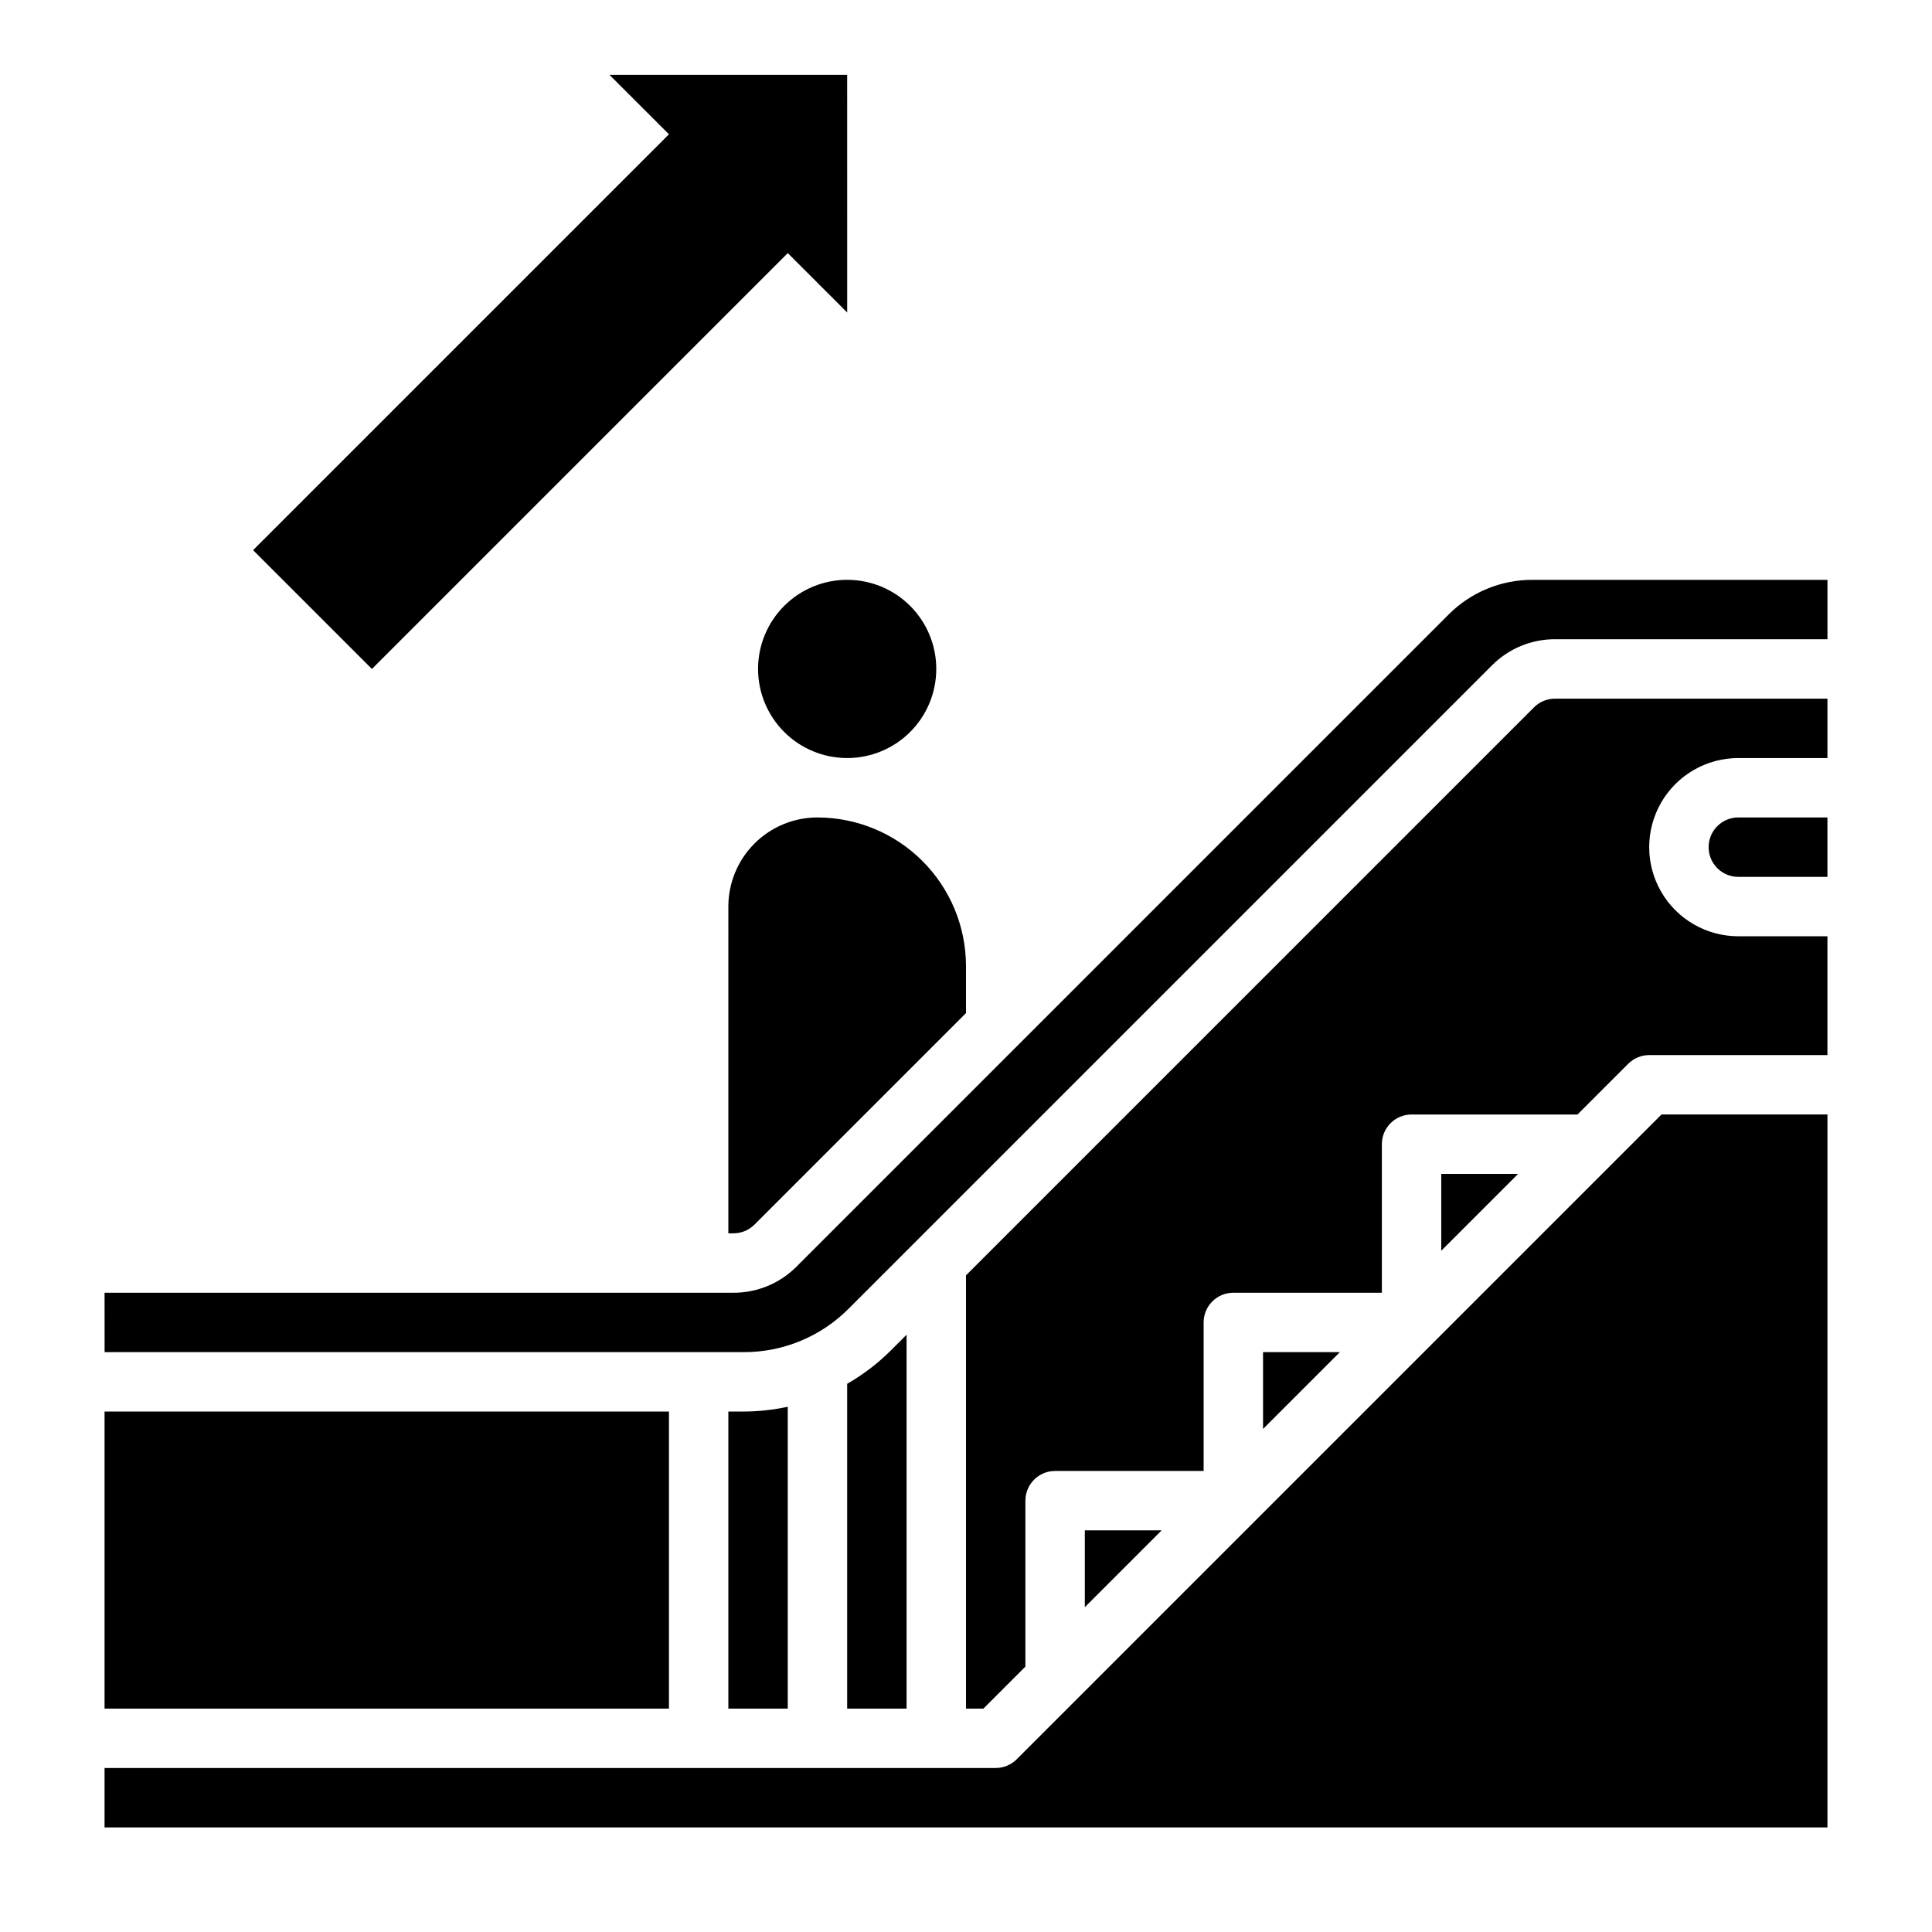
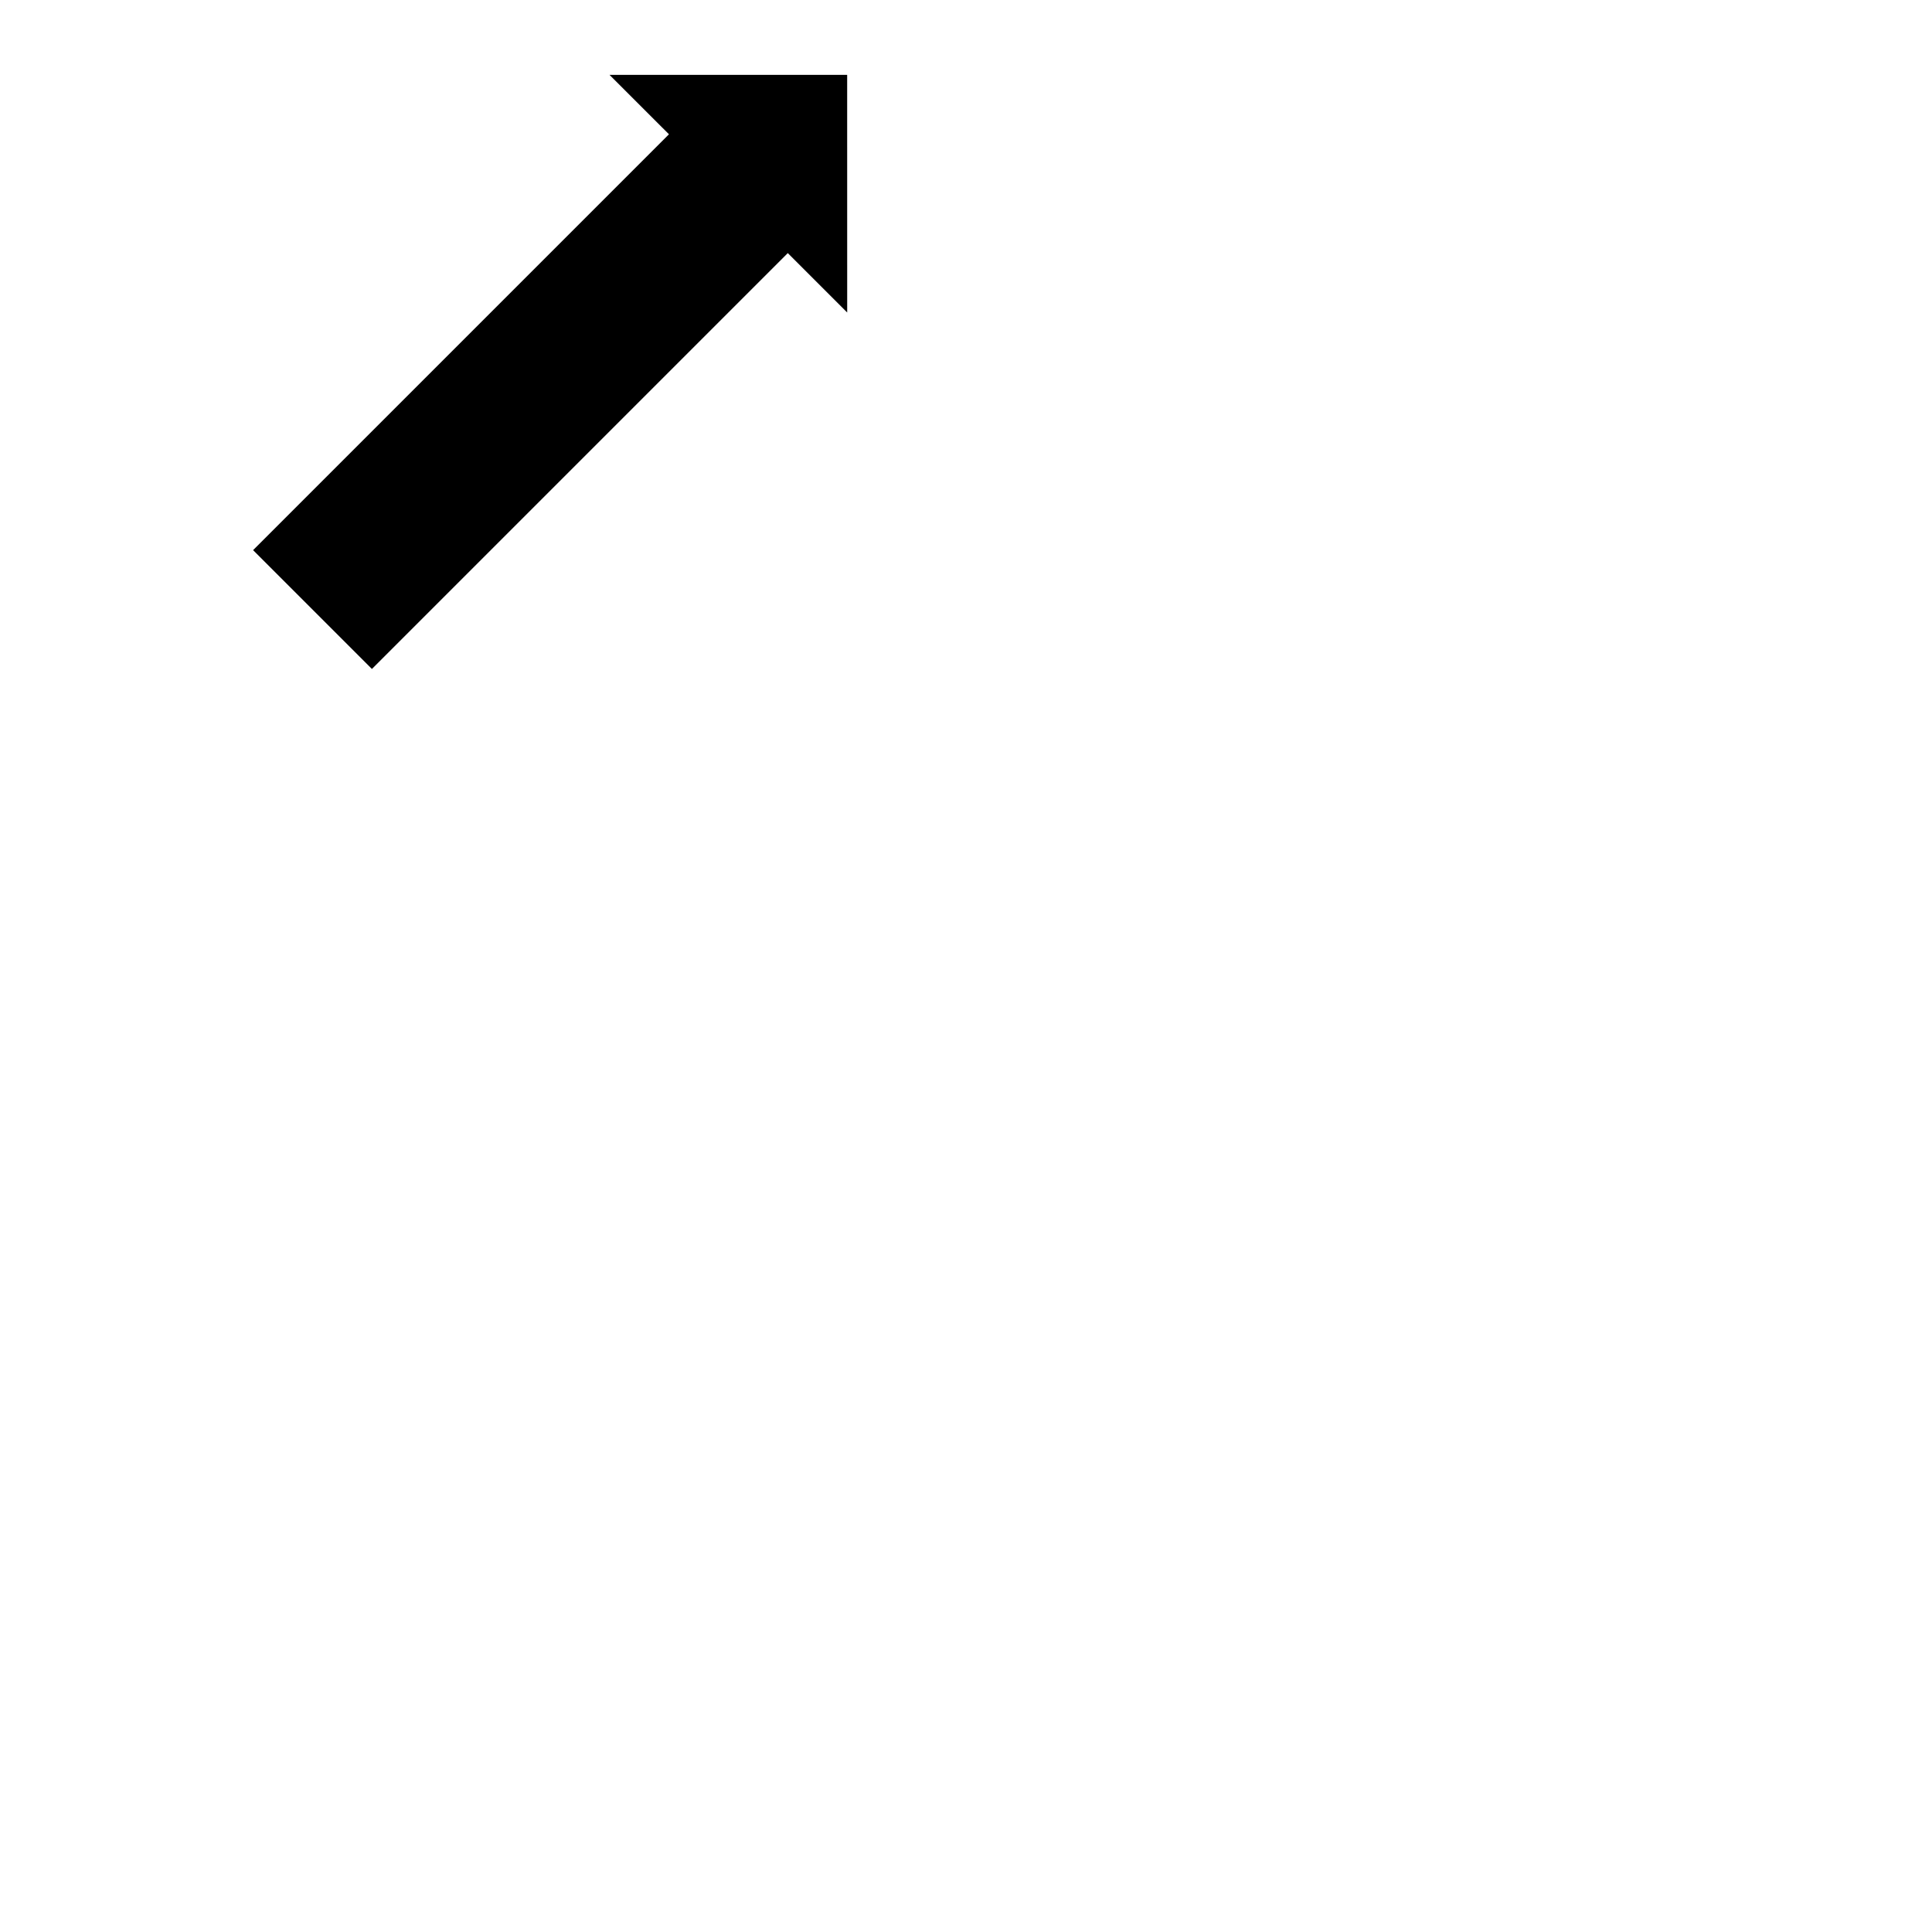
<svg xmlns="http://www.w3.org/2000/svg" fill="#000000" width="800px" height="800px" version="1.1" viewBox="144 144 512 512">
  <g>
-     <path d="m368.51 297.66c6.262 0 12.27 2.484 16.699 6.914 4.426 4.43 6.914 10.438 6.914 16.699 0 6.266-2.488 12.27-6.914 16.699-4.43 4.43-10.438 6.918-16.699 6.918-6.266 0-12.273-2.488-16.699-6.918-4.43-4.43-6.918-10.434-6.918-16.699 0-6.262 2.488-12.27 6.918-16.699 4.426-4.43 10.434-6.914 16.699-6.914zm-31.488 86.59c0-6.262 2.488-12.27 6.914-16.699 4.43-4.43 10.438-6.918 16.699-6.918 10.438 0.016 20.441 4.164 27.82 11.543 7.379 7.379 11.527 17.383 11.543 27.82v12.484l-56.059 56.059v-0.004c-1.477 1.48-3.484 2.309-5.574 2.309h-1.344zm-165.31 102.34h166.66c6.269 0.02 12.285-2.473 16.707-6.918l172.79-172.79v-0.004c5.894-5.922 13.91-9.238 22.262-9.215h78.164v15.742h-72.195c-6.269-0.02-12.285 2.473-16.707 6.918l-170.48 170.48c-7.363 7.406-17.383 11.555-27.824 11.527h-169.37zm432.96-141.7c-8.438 0-16.234 4.5-20.453 11.809-4.219 7.305-4.219 16.309 0 23.617 4.219 7.305 12.016 11.805 20.453 11.805h23.617v31.488h-47.234c-2.086 0-4.09 0.832-5.566 2.309l-13.438 13.438h-43.973c-4.348 0-7.871 3.523-7.871 7.871v39.359h-39.359c-4.348 0-7.871 3.523-7.871 7.871v39.359l-39.363 0.004c-4.348 0-7.871 3.523-7.871 7.871v43.973l-11.129 11.133h-4.613v-114.82l150.52-150.52c1.477-1.48 3.484-2.309 5.574-2.309h72.195v15.742zm23.617 15.742v15.742l-23.617 0.004c-4.348 0-7.871-3.523-7.871-7.871 0-4.348 3.523-7.875 7.871-7.875zm-81.98 94.465-20.359 20.359v-20.359zm-47.23 47.23-20.359 20.359v-20.355zm-47.23 47.23-20.359 20.363v-20.359zm-280.14-31.484h149.57v78.723h-149.57zm165.31 0h4.055c3.93-0.008 7.848-0.438 11.688-1.273v79.996h-15.742zm31.488-7.352c4.207-2.41 8.082-5.367 11.523-8.785l4.219-4.219v99.078h-15.742zm-196.8 117.56v-15.746h236.16c2.086 0 4.09-0.828 5.566-2.305l170.88-170.88h43.977v188.93z" />
    <path d="m305.53 163.84h62.977l0.008 62.977-15.746-15.742-110.21 110.21-31.488-31.488 110.21-110.21z" />
  </g>
</svg>